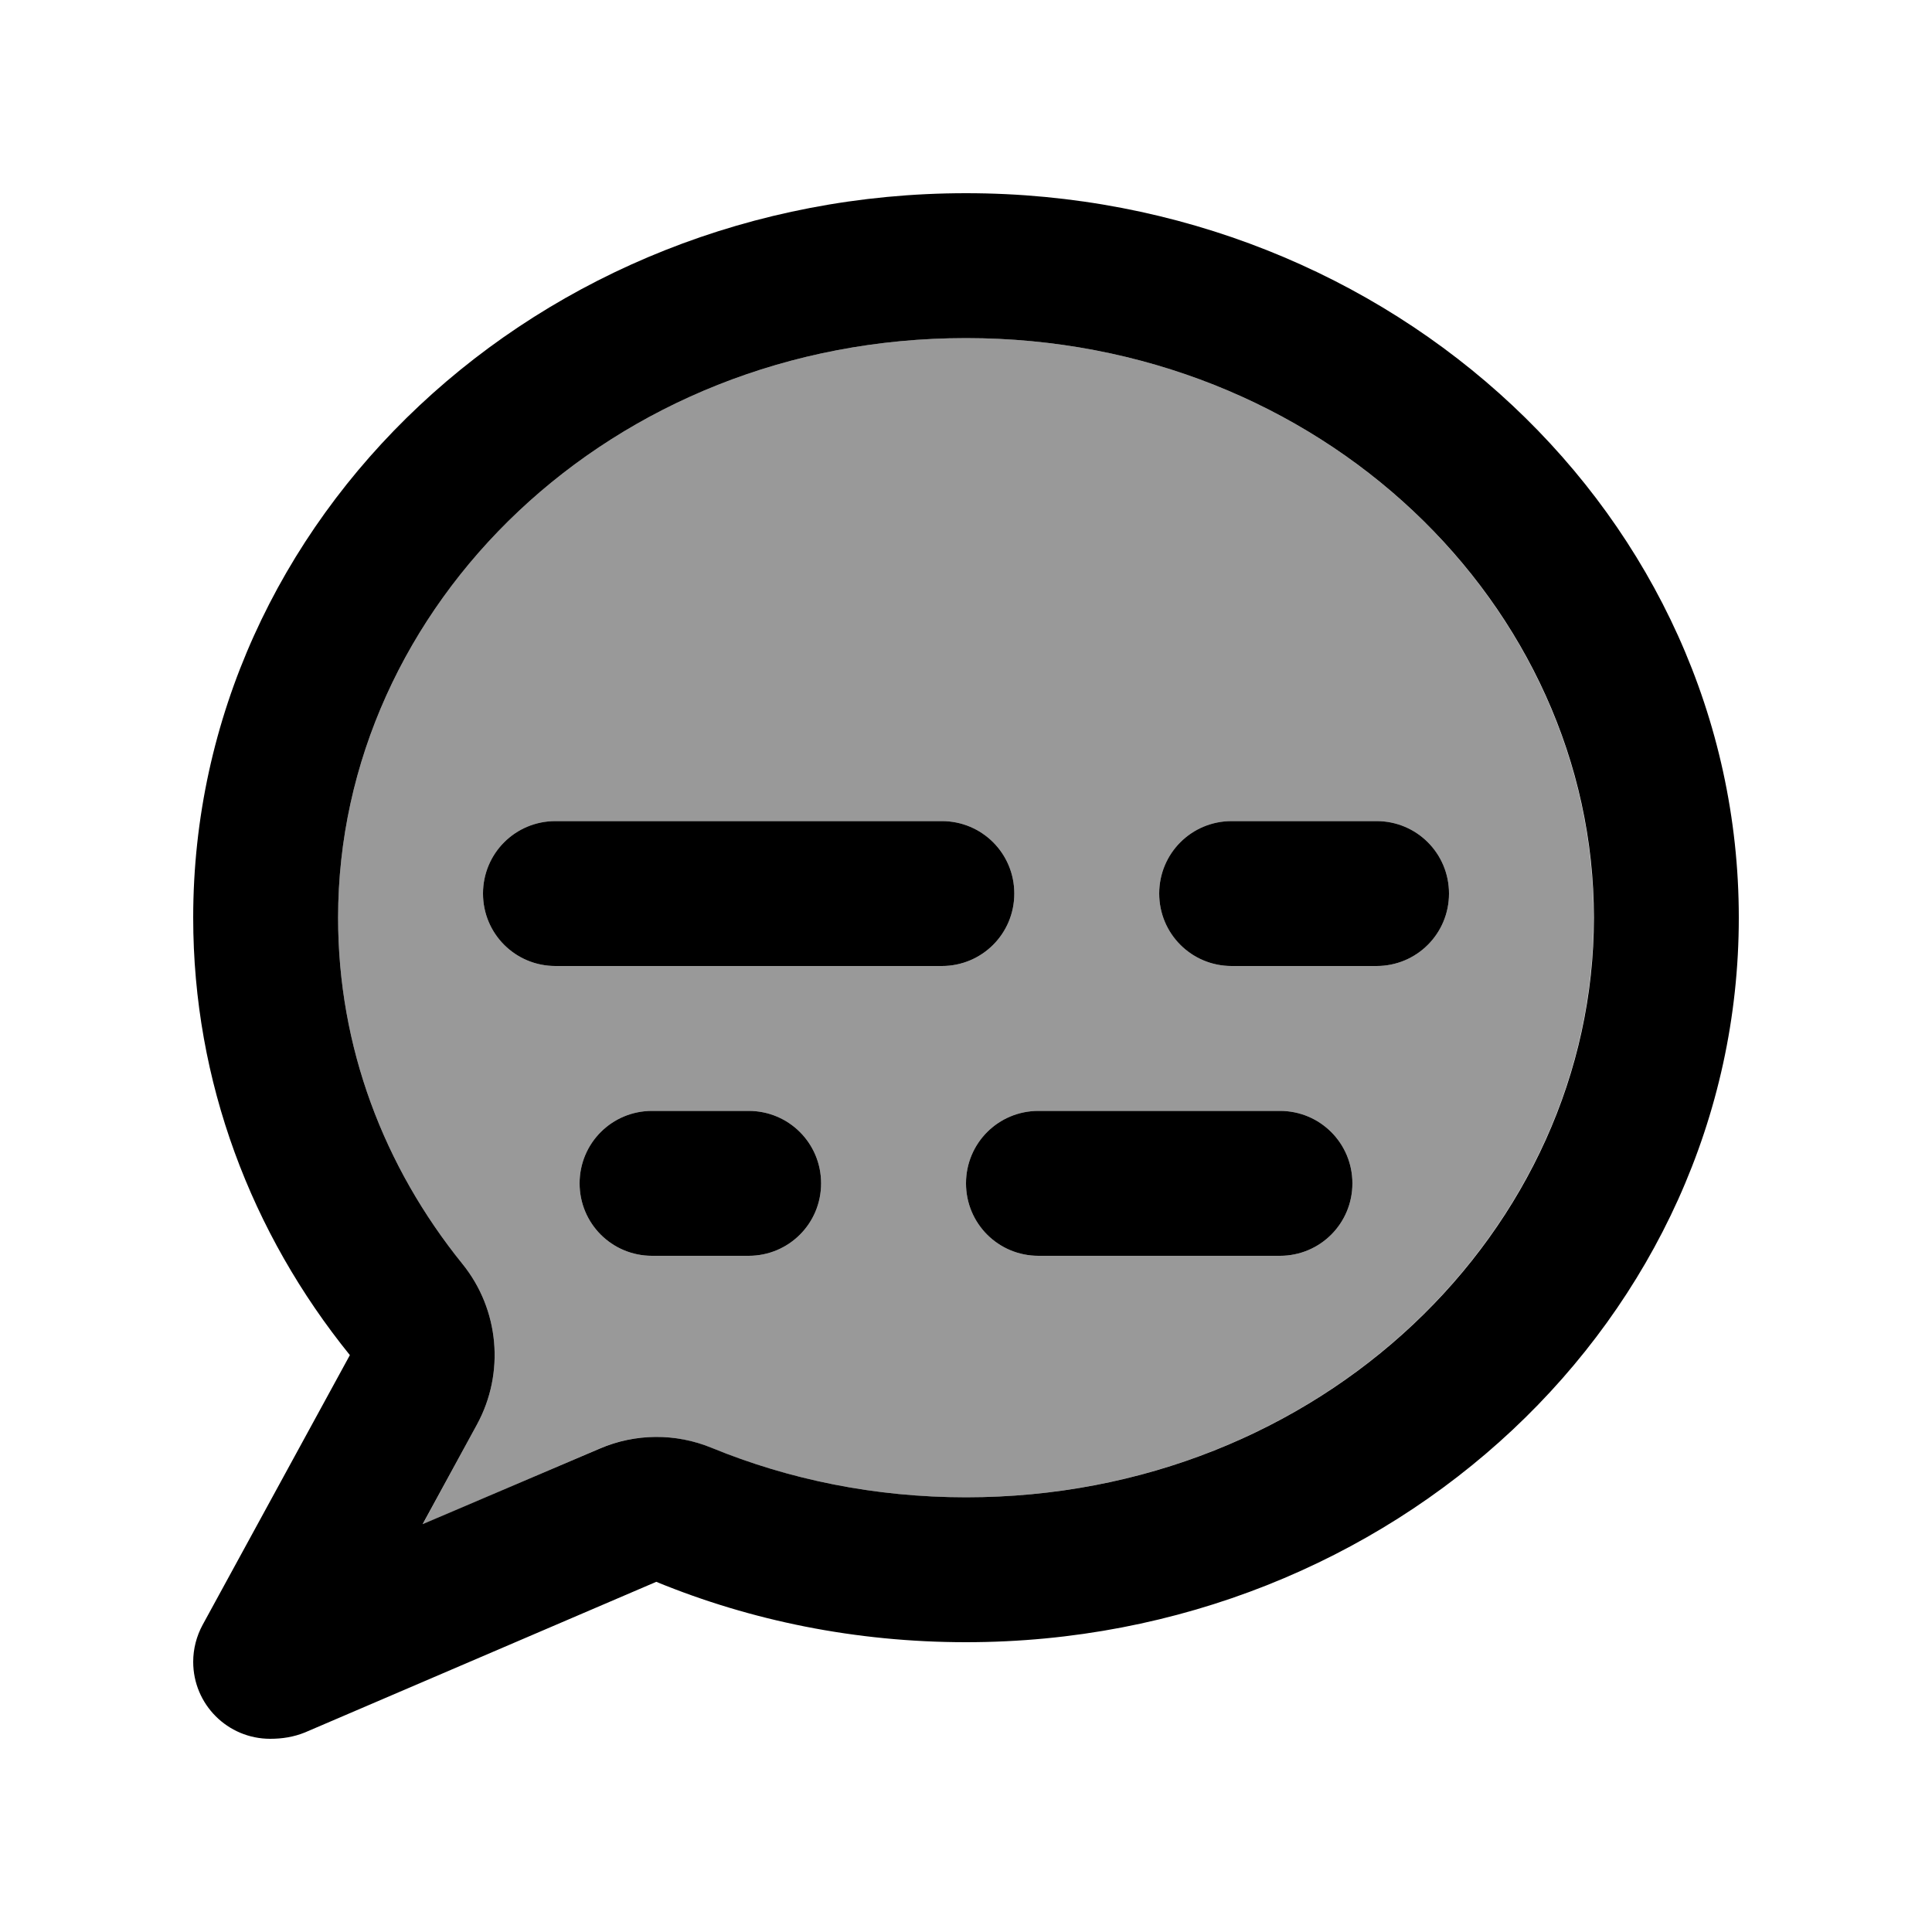
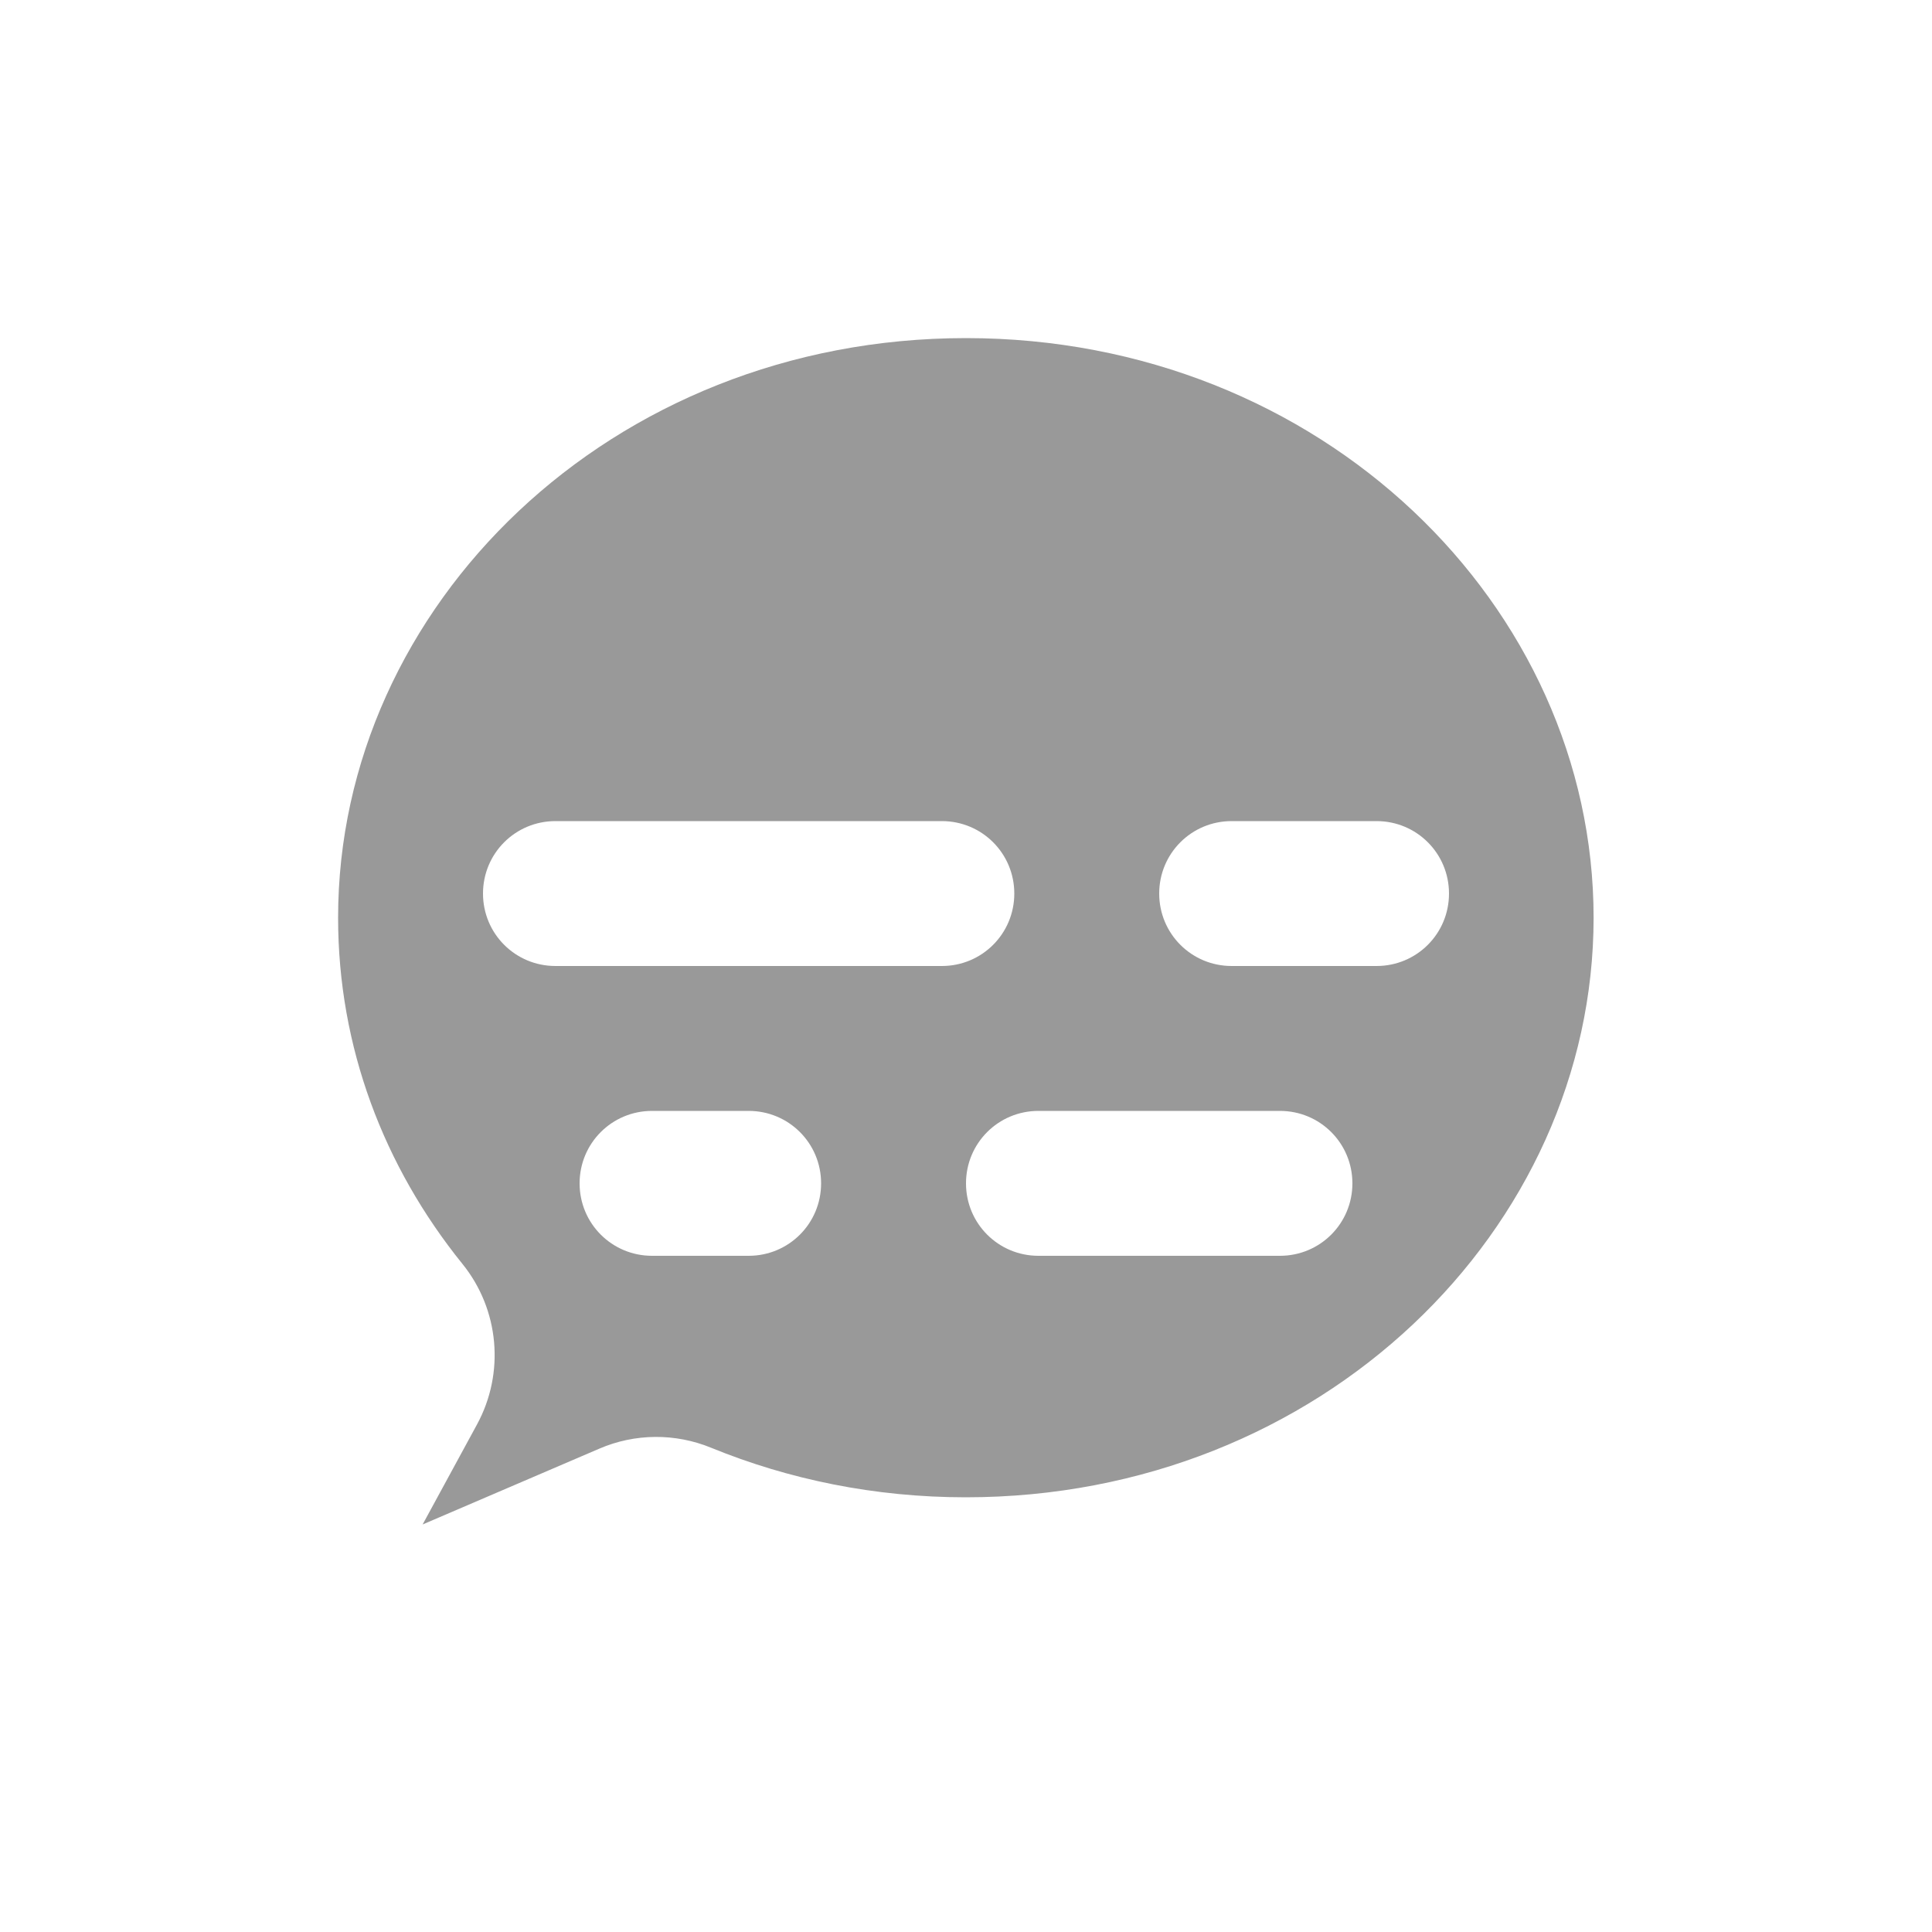
<svg xmlns="http://www.w3.org/2000/svg" viewBox="0 0 640 640">
  <path opacity=".4" fill="currentColor" d="M112 304C112 346.8 127.1 386.4 153.2 418.7C165.4 433.8 167.3 454.8 158 471.9L140 505L198.5 479.9C210.3 474.8 223.7 474.7 235.6 479.6C261.3 490.1 289.8 496 319.9 496C437.7 496 527.9 407.2 527.9 304C527.9 200.8 437.8 112 320 112C202.2 112 112 200.8 112 304zM160 296C160 282.7 170.7 272 184 272L312 272C325.3 272 336 282.7 336 296C336 309.3 325.3 320 312 320L184 320C170.7 320 160 309.3 160 296zM192 392C192 378.7 202.7 368 216 368L248 368C261.3 368 272 378.7 272 392C272 405.3 261.3 416 248 416L216 416C202.7 416 192 405.3 192 392zM320 392C320 378.7 330.7 368 344 368L424 368C437.3 368 448 378.7 448 392C448 405.3 437.3 416 424 416L344 416C330.7 416 320 405.3 320 392zM384 296C384 282.7 394.7 272 408 272L456 272C469.3 272 480 282.7 480 296C480 309.3 469.3 320 456 320L408 320C394.7 320 384 309.3 384 296z" />
-   <path fill="currentColor" d="M64 304C64 358.4 83.3 408.6 115.9 448.9L67.1 538.3C65.1 542 64 546.2 64 550.5C64 564.6 75.4 576 89.5 576C93.5 576 97.3 575.4 101 573.9L217.4 524C248.8 536.9 283.5 544 320 544C461.4 544 576 436.5 576 304C576 171.5 461.4 64 320 64C178.6 64 64 171.5 64 304zM158 471.9C167.3 454.8 165.4 433.8 153.2 418.7C127.1 386.4 112 346.8 112 304C112 200.8 202.2 112 320 112C437.8 112 528 200.8 528 304C528 407.2 437.8 496 320 496C289.8 496 261.3 490.1 235.7 479.6C223.8 474.7 210.4 474.8 198.6 479.9L140 504.9L158 471.9zM184 272C170.7 272 160 282.7 160 296C160 309.3 170.7 320 184 320L312 320C325.3 320 336 309.3 336 296C336 282.7 325.3 272 312 272L184 272zM408 272C394.7 272 384 282.7 384 296C384 309.3 394.7 320 408 320L456 320C469.3 320 480 309.3 480 296C480 282.7 469.3 272 456 272L408 272zM216 368C202.7 368 192 378.7 192 392C192 405.3 202.7 416 216 416L248 416C261.3 416 272 405.3 272 392C272 378.7 261.3 368 248 368L216 368zM344 368C330.7 368 320 378.7 320 392C320 405.3 330.7 416 344 416L424 416C437.3 416 448 405.3 448 392C448 378.7 437.3 368 424 368L344 368z" />
</svg>